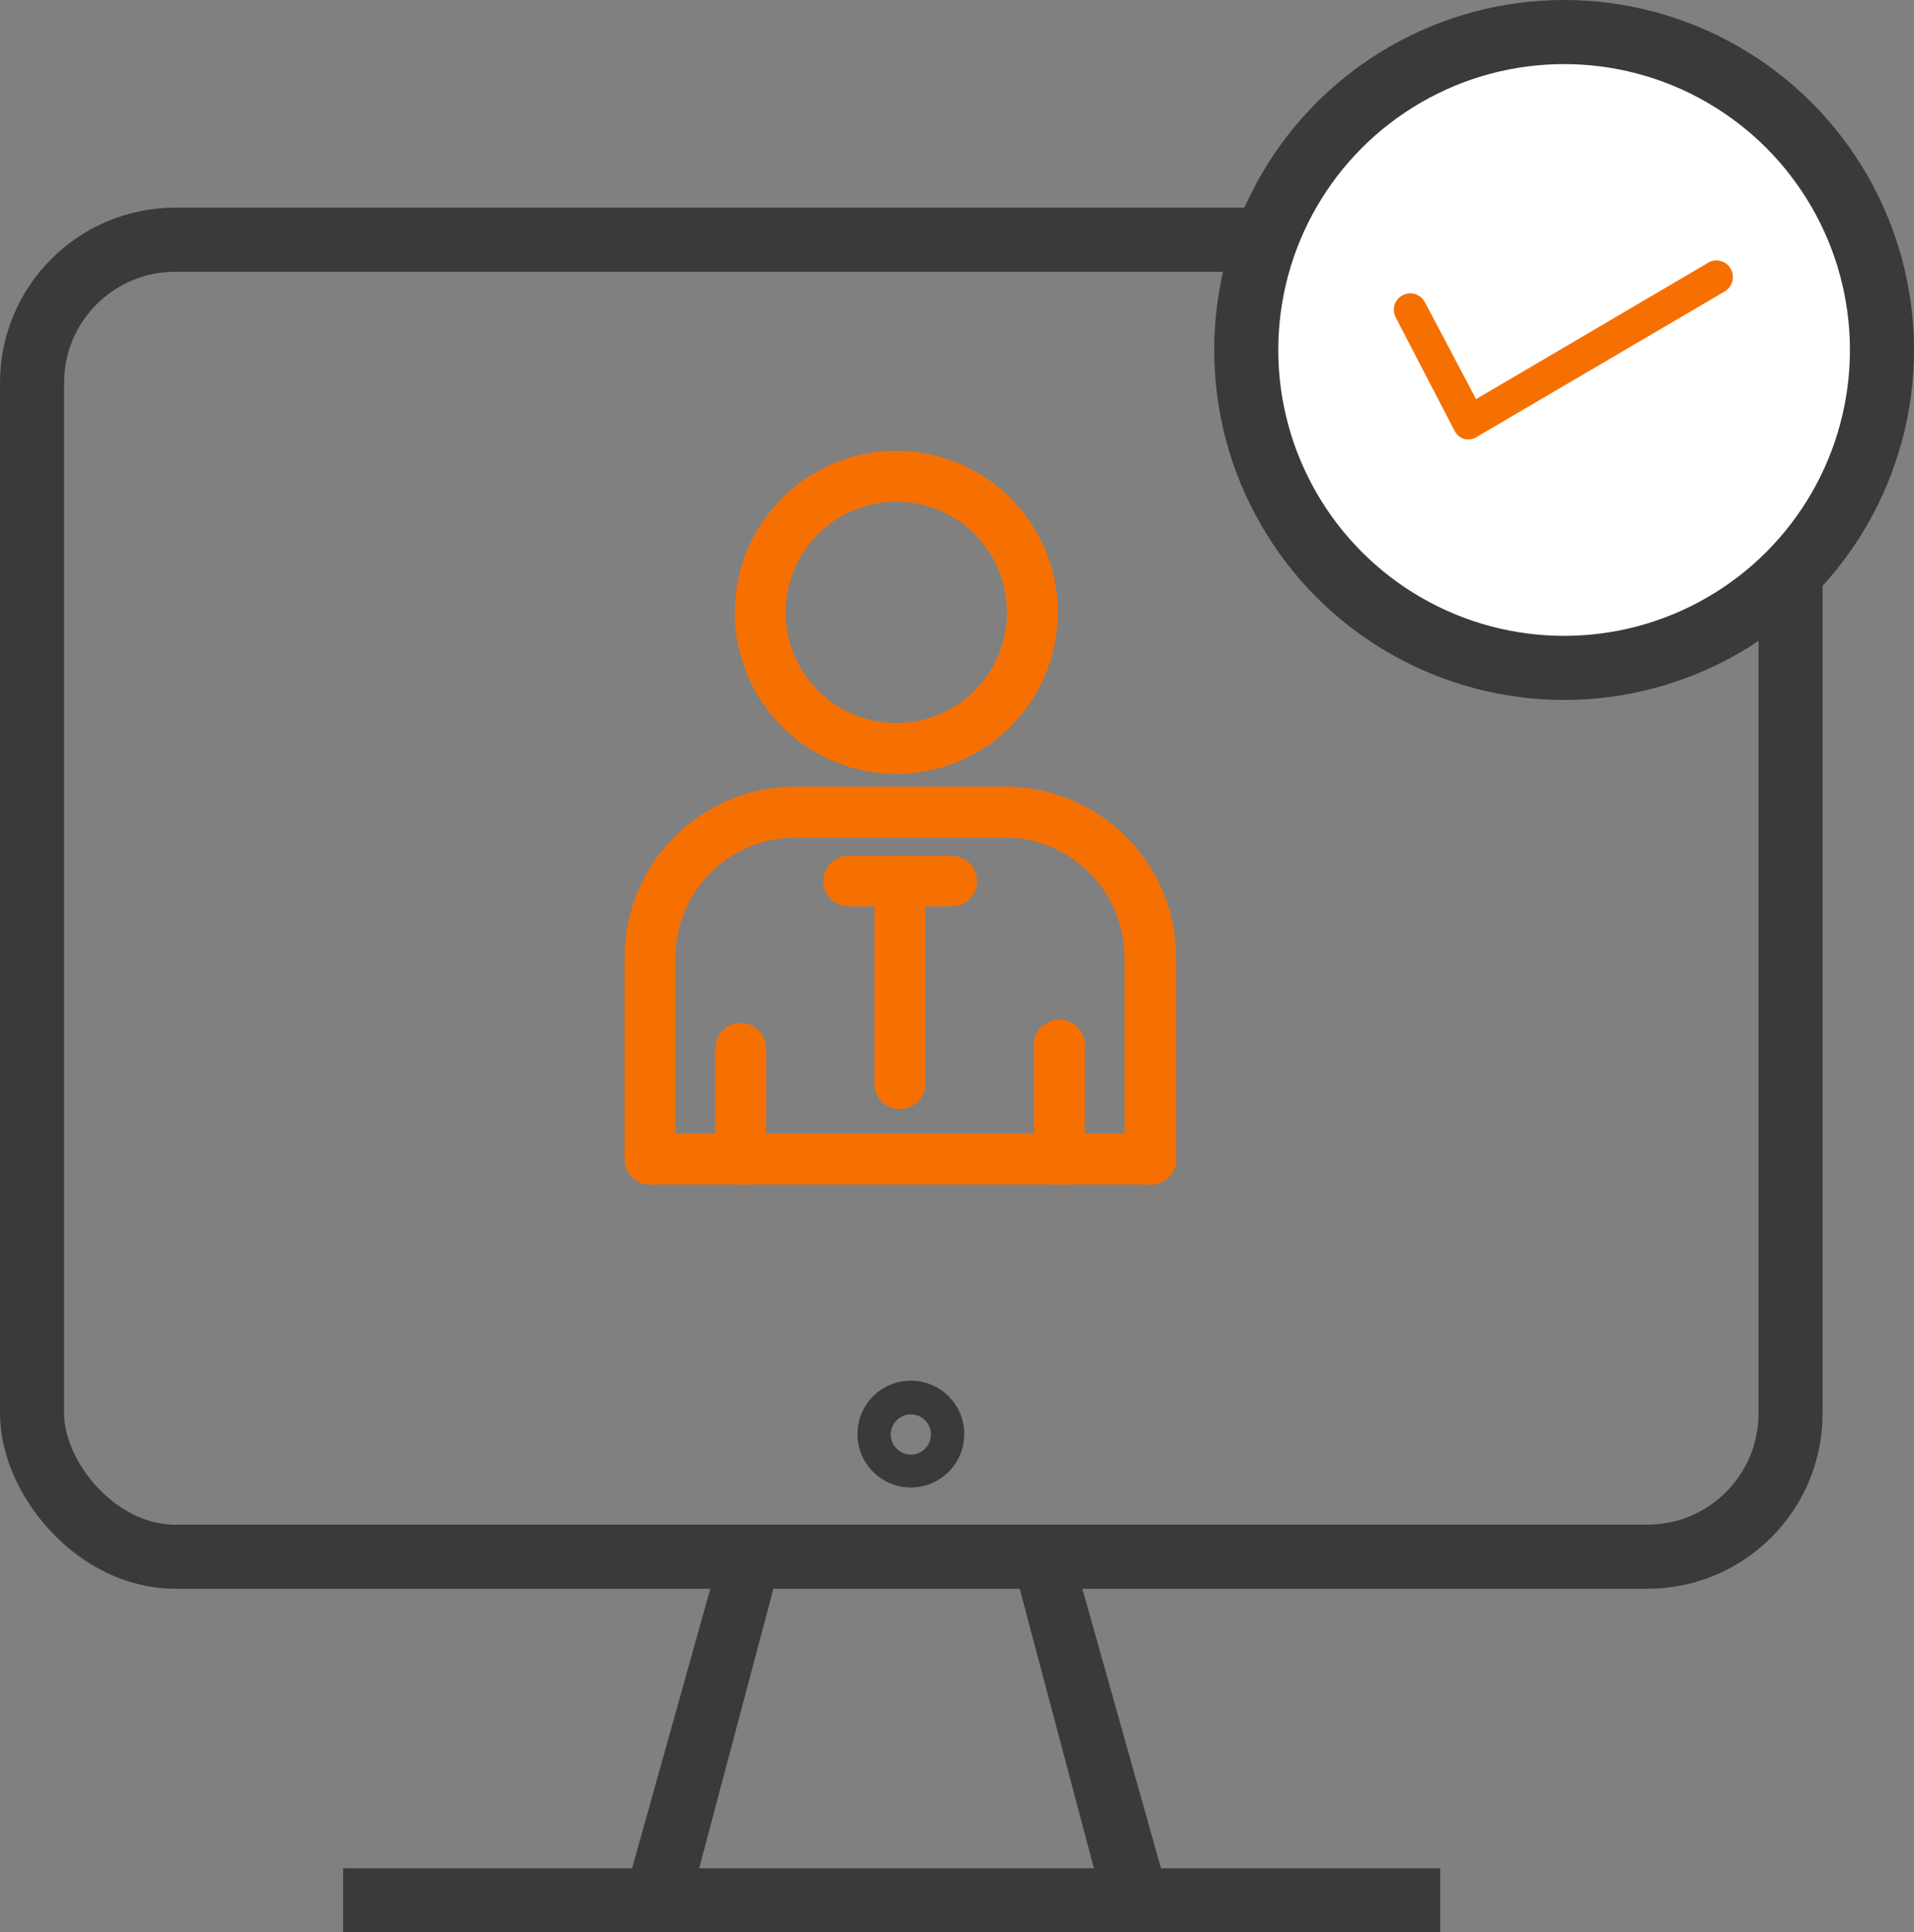
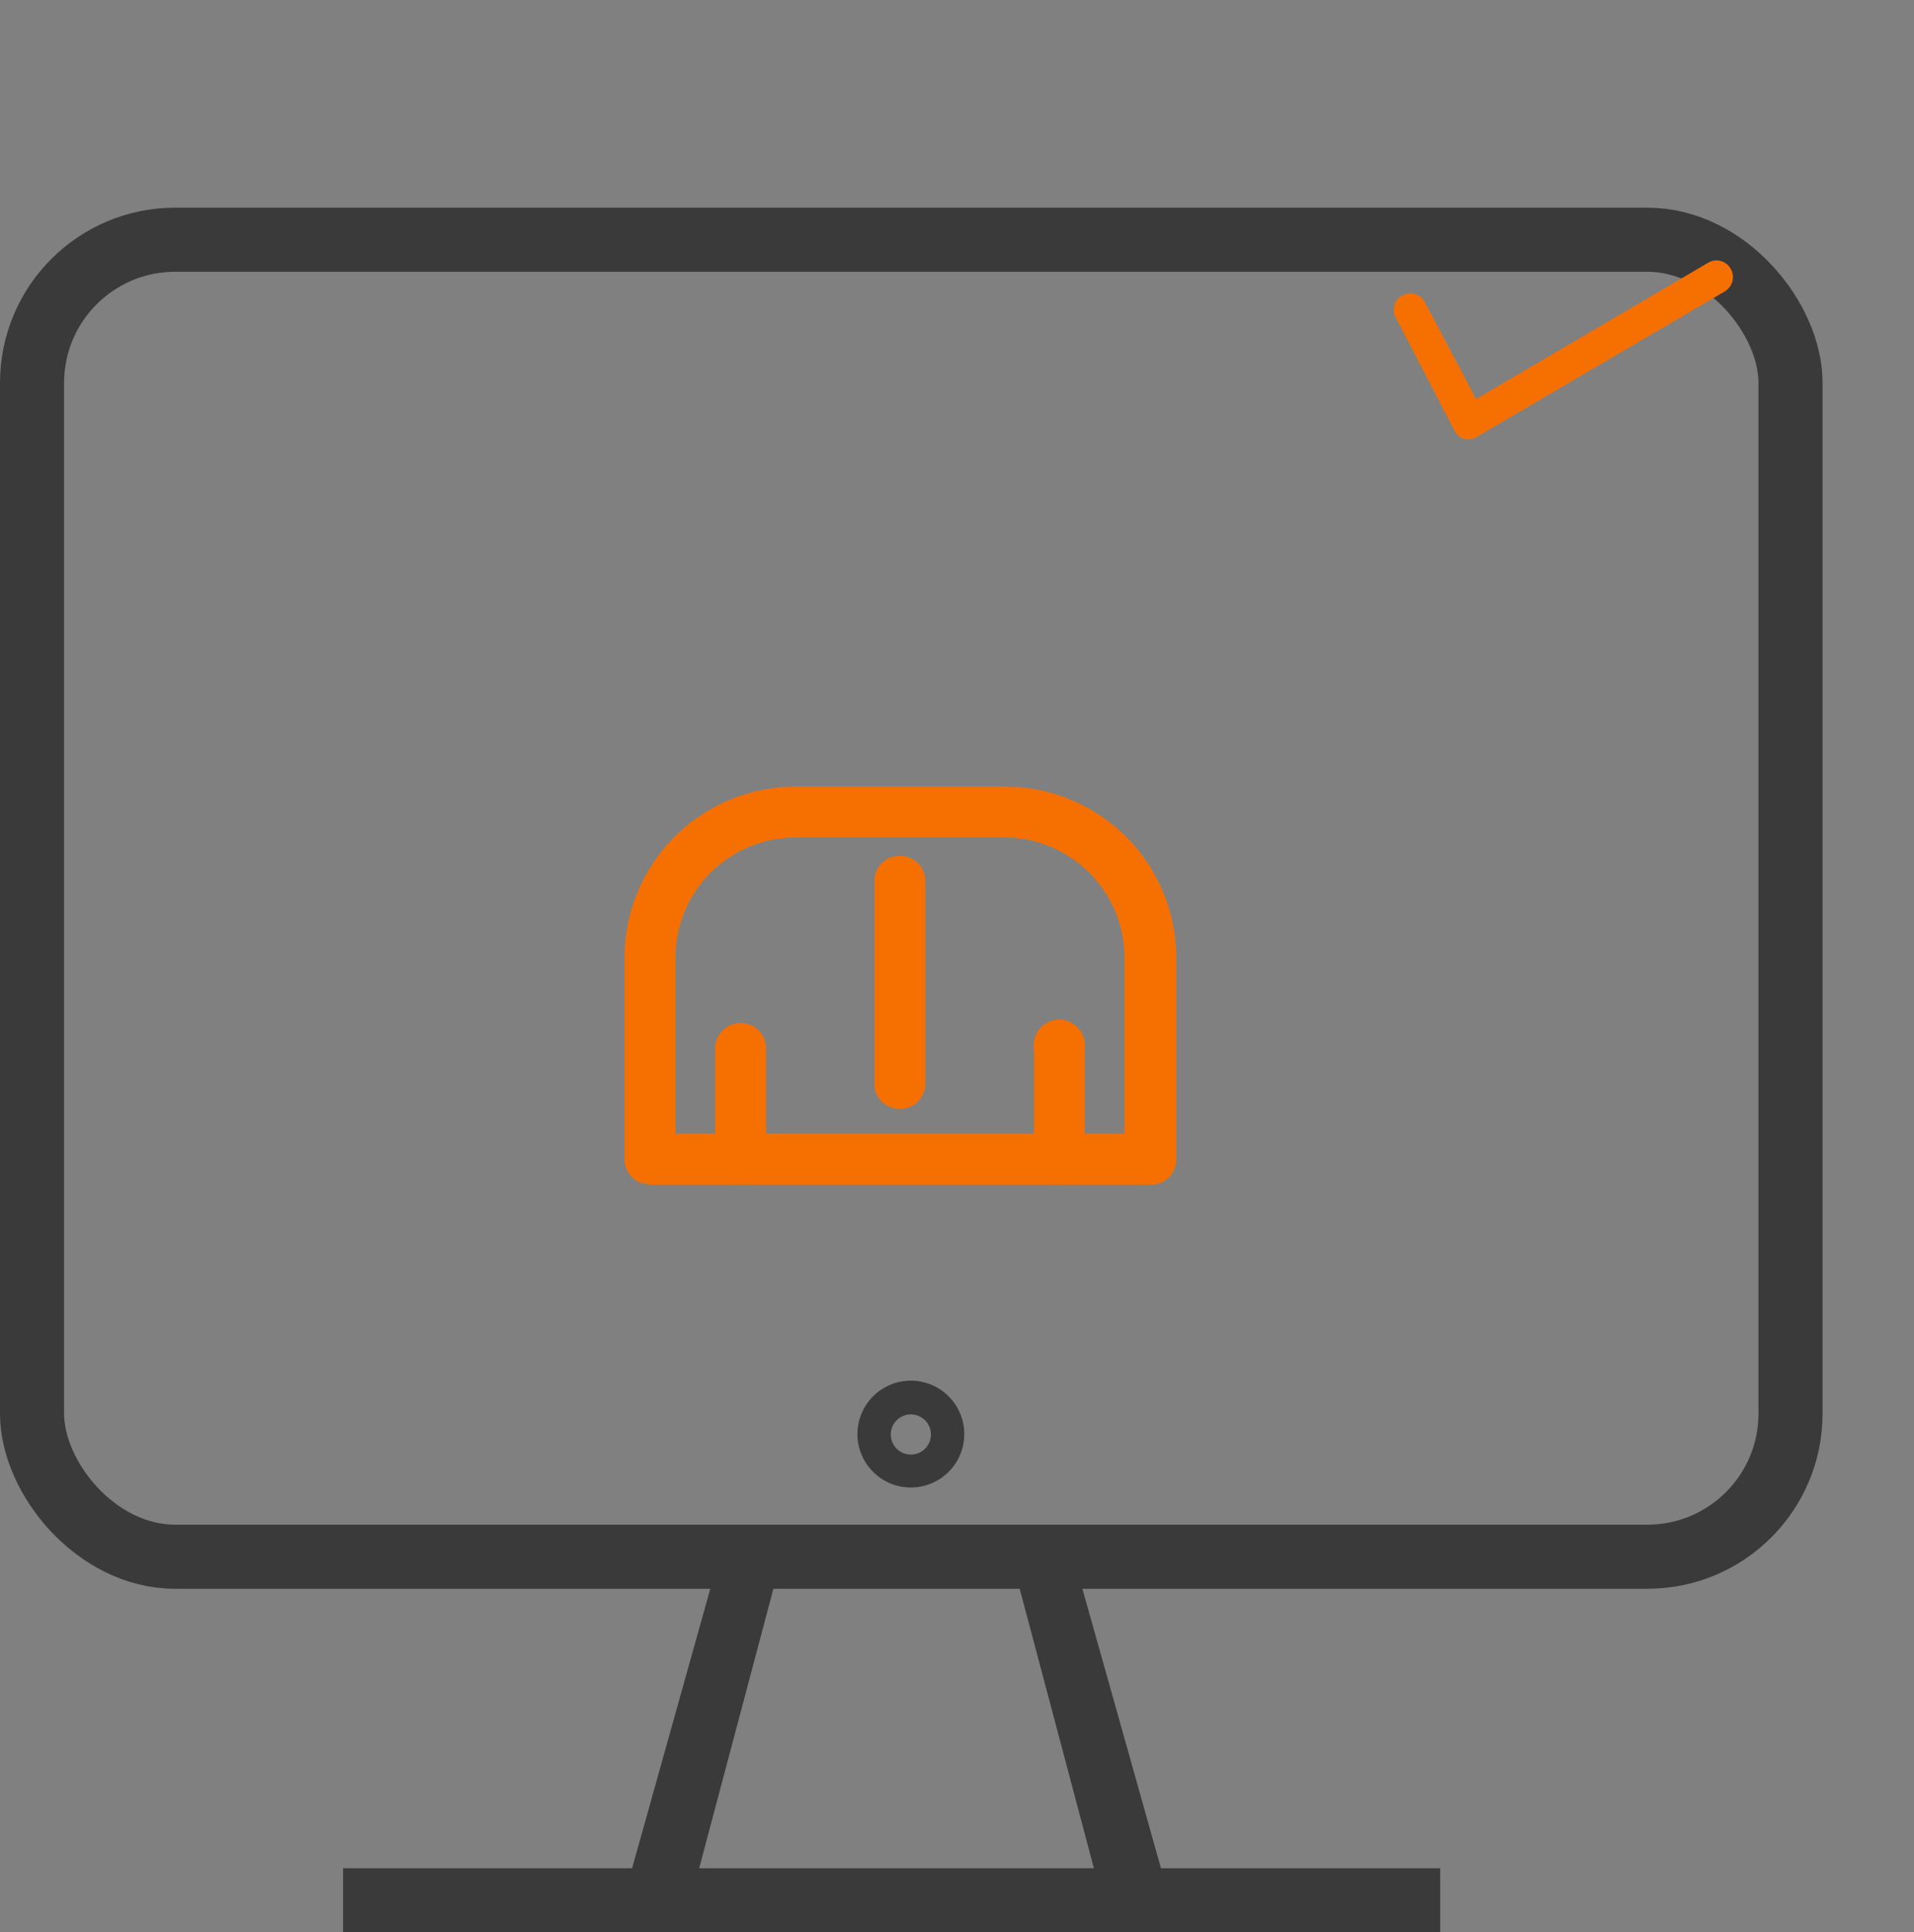
<svg xmlns="http://www.w3.org/2000/svg" viewBox="0 0 44.8 45.22">
  <rect x="0" y="0" width="44.8" height="45.22" fill="#808080" stroke="none" />
  <defs>
    <style>.cls-1,.cls-5{fill:none;}.cls-2{clip-path:url(#clip-path);}.cls-3{fill:#3a3a3a;}.cls-4{fill:#f67001;}.cls-5,.cls-6{stroke:#3a3a3a;stroke-miterlimit:10;stroke-width:1.5px;}.cls-6{fill:#fff;}</style>
    <clipPath id="clip-path" transform="translate(-3.02 -1.79)">
      <rect class="cls-1" width="48" height="48" />
    </clipPath>
  </defs>
  <title>02</title>
  <g id="图层_2" data-name="图层 2">
    <g id="图层_1-2" data-name="图层 1">
      <g class="cls-2">
        <path class="cls-3" d="M24.35,36.6a1.25,1.25,0,1,1,1.24-1.24A1.25,1.25,0,0,1,24.35,36.6Zm0-1.71a.47.47,0,1,0,.46.47A.47.47,0,0,0,24.35,34.89Z" transform="translate(-3.02 -1.79)" />
-         <path class="cls-4" d="M24,19.9a3.78,3.78,0,1,1,3.78-3.78A3.78,3.78,0,0,1,24,19.9Zm0-6.37a2.59,2.59,0,1,0,2.59,2.59A2.59,2.59,0,0,0,24,13.53Z" transform="translate(-3.02 -1.79)" />
        <path class="cls-4" d="M20.36,29.51a.59.59,0,0,1-.6-.59V26.33a.6.6,0,0,1,.6-.6.59.59,0,0,1,.59.6v2.59A.58.58,0,0,1,20.36,29.51Z" transform="translate(-3.02 -1.79)" />
        <path class="cls-4" d="M29.94,29.51a.59.59,0,0,1-.6-.59V24.2a2.81,2.81,0,0,0-2.8-2.81H21.63a2.81,2.81,0,0,0-2.8,2.81v4.72a.6.6,0,0,1-1.19,0V24.2a4,4,0,0,1,4-4h4.91a4,4,0,0,1,4,4v4.72A.58.58,0,0,1,29.94,29.51Z" transform="translate(-3.02 -1.79)" />
        <path class="cls-4" d="M27.81,29.51a.59.59,0,0,1-.59-.59V26.33a.6.6,0,1,1,1.19,0v2.59A.59.59,0,0,1,27.81,29.51Z" transform="translate(-3.02 -1.79)" />
        <path class="cls-4" d="M24.08,27.74a.58.58,0,0,1-.59-.59V22.41a.58.58,0,0,1,.59-.59.59.59,0,0,1,.6.59v4.74A.59.59,0,0,1,24.08,27.74Z" transform="translate(-3.02 -1.79)" />
-         <path class="cls-4" d="M25.3,23H22.88a.59.59,0,1,1,0-1.18H25.3a.59.59,0,0,1,0,1.18Z" transform="translate(-3.02 -1.79)" />
        <path class="cls-4" d="M29.94,29.51H18.23a.59.59,0,0,1-.59-.59.6.6,0,0,1,.59-.6H29.94a.59.59,0,0,1,.59.6A.58.58,0,0,1,29.94,29.51Z" transform="translate(-3.02 -1.79)" />
        <polygon class="cls-3" points="16.76 36.7 14.79 43.74 16.36 43.74 18.23 36.7 16.76 36.7" />
        <polygon class="cls-3" points="25.2 36.7 27.18 43.74 25.61 43.74 23.74 36.7 25.2 36.7" />
        <rect class="cls-5" x="0.75" y="5.61" width="41.16" height="30.82" rx="3.35" />
-         <circle class="cls-6" cx="36.61" cy="8.19" r="7.44" />
        <path class="cls-4" d="M37.42,12.07l-.11,0a.41.41,0,0,1-.24-.19L35.69,9.22a.38.38,0,0,1,.68-.36l1.2,2.27L43,7.94a.38.38,0,0,1,.53.14.39.39,0,0,1-.14.53L37.61,12A.35.35,0,0,1,37.42,12.07Z" transform="translate(-3.02 -1.79)" />
        <rect class="cls-3" x="8.03" y="43.72" width="25.68" height="1.5" />
      </g>
    </g>
  </g>
</svg>